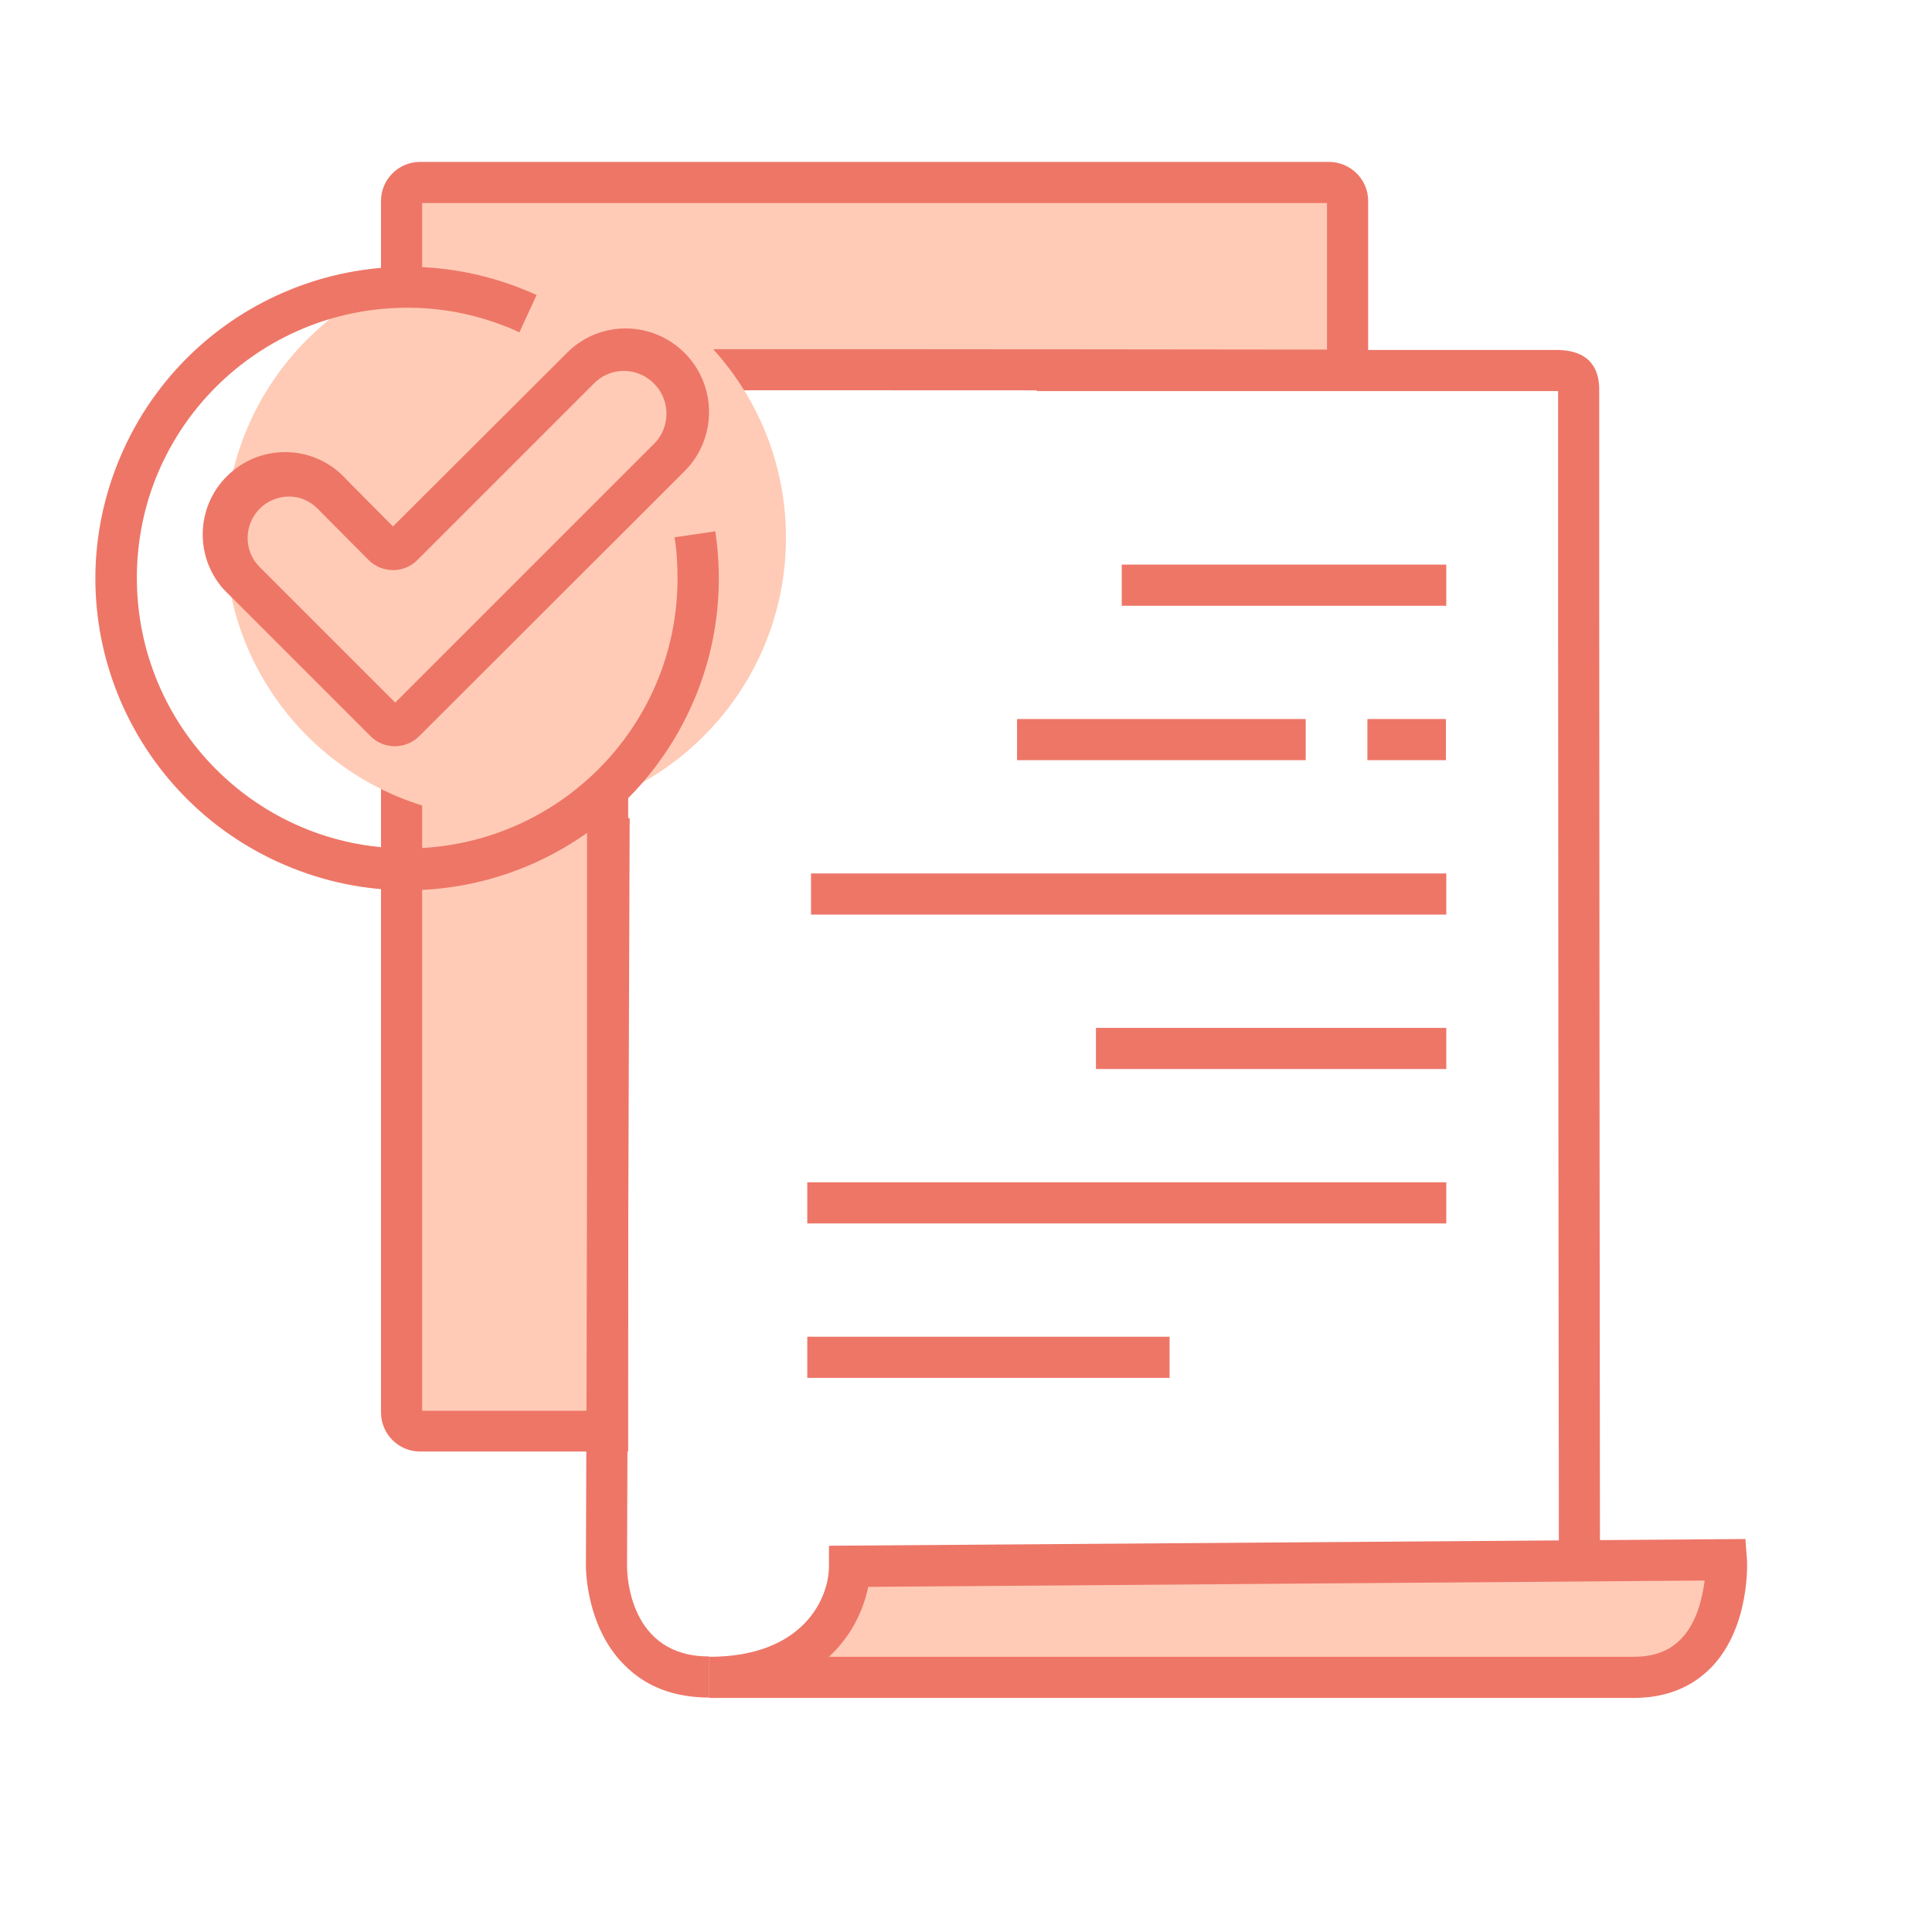
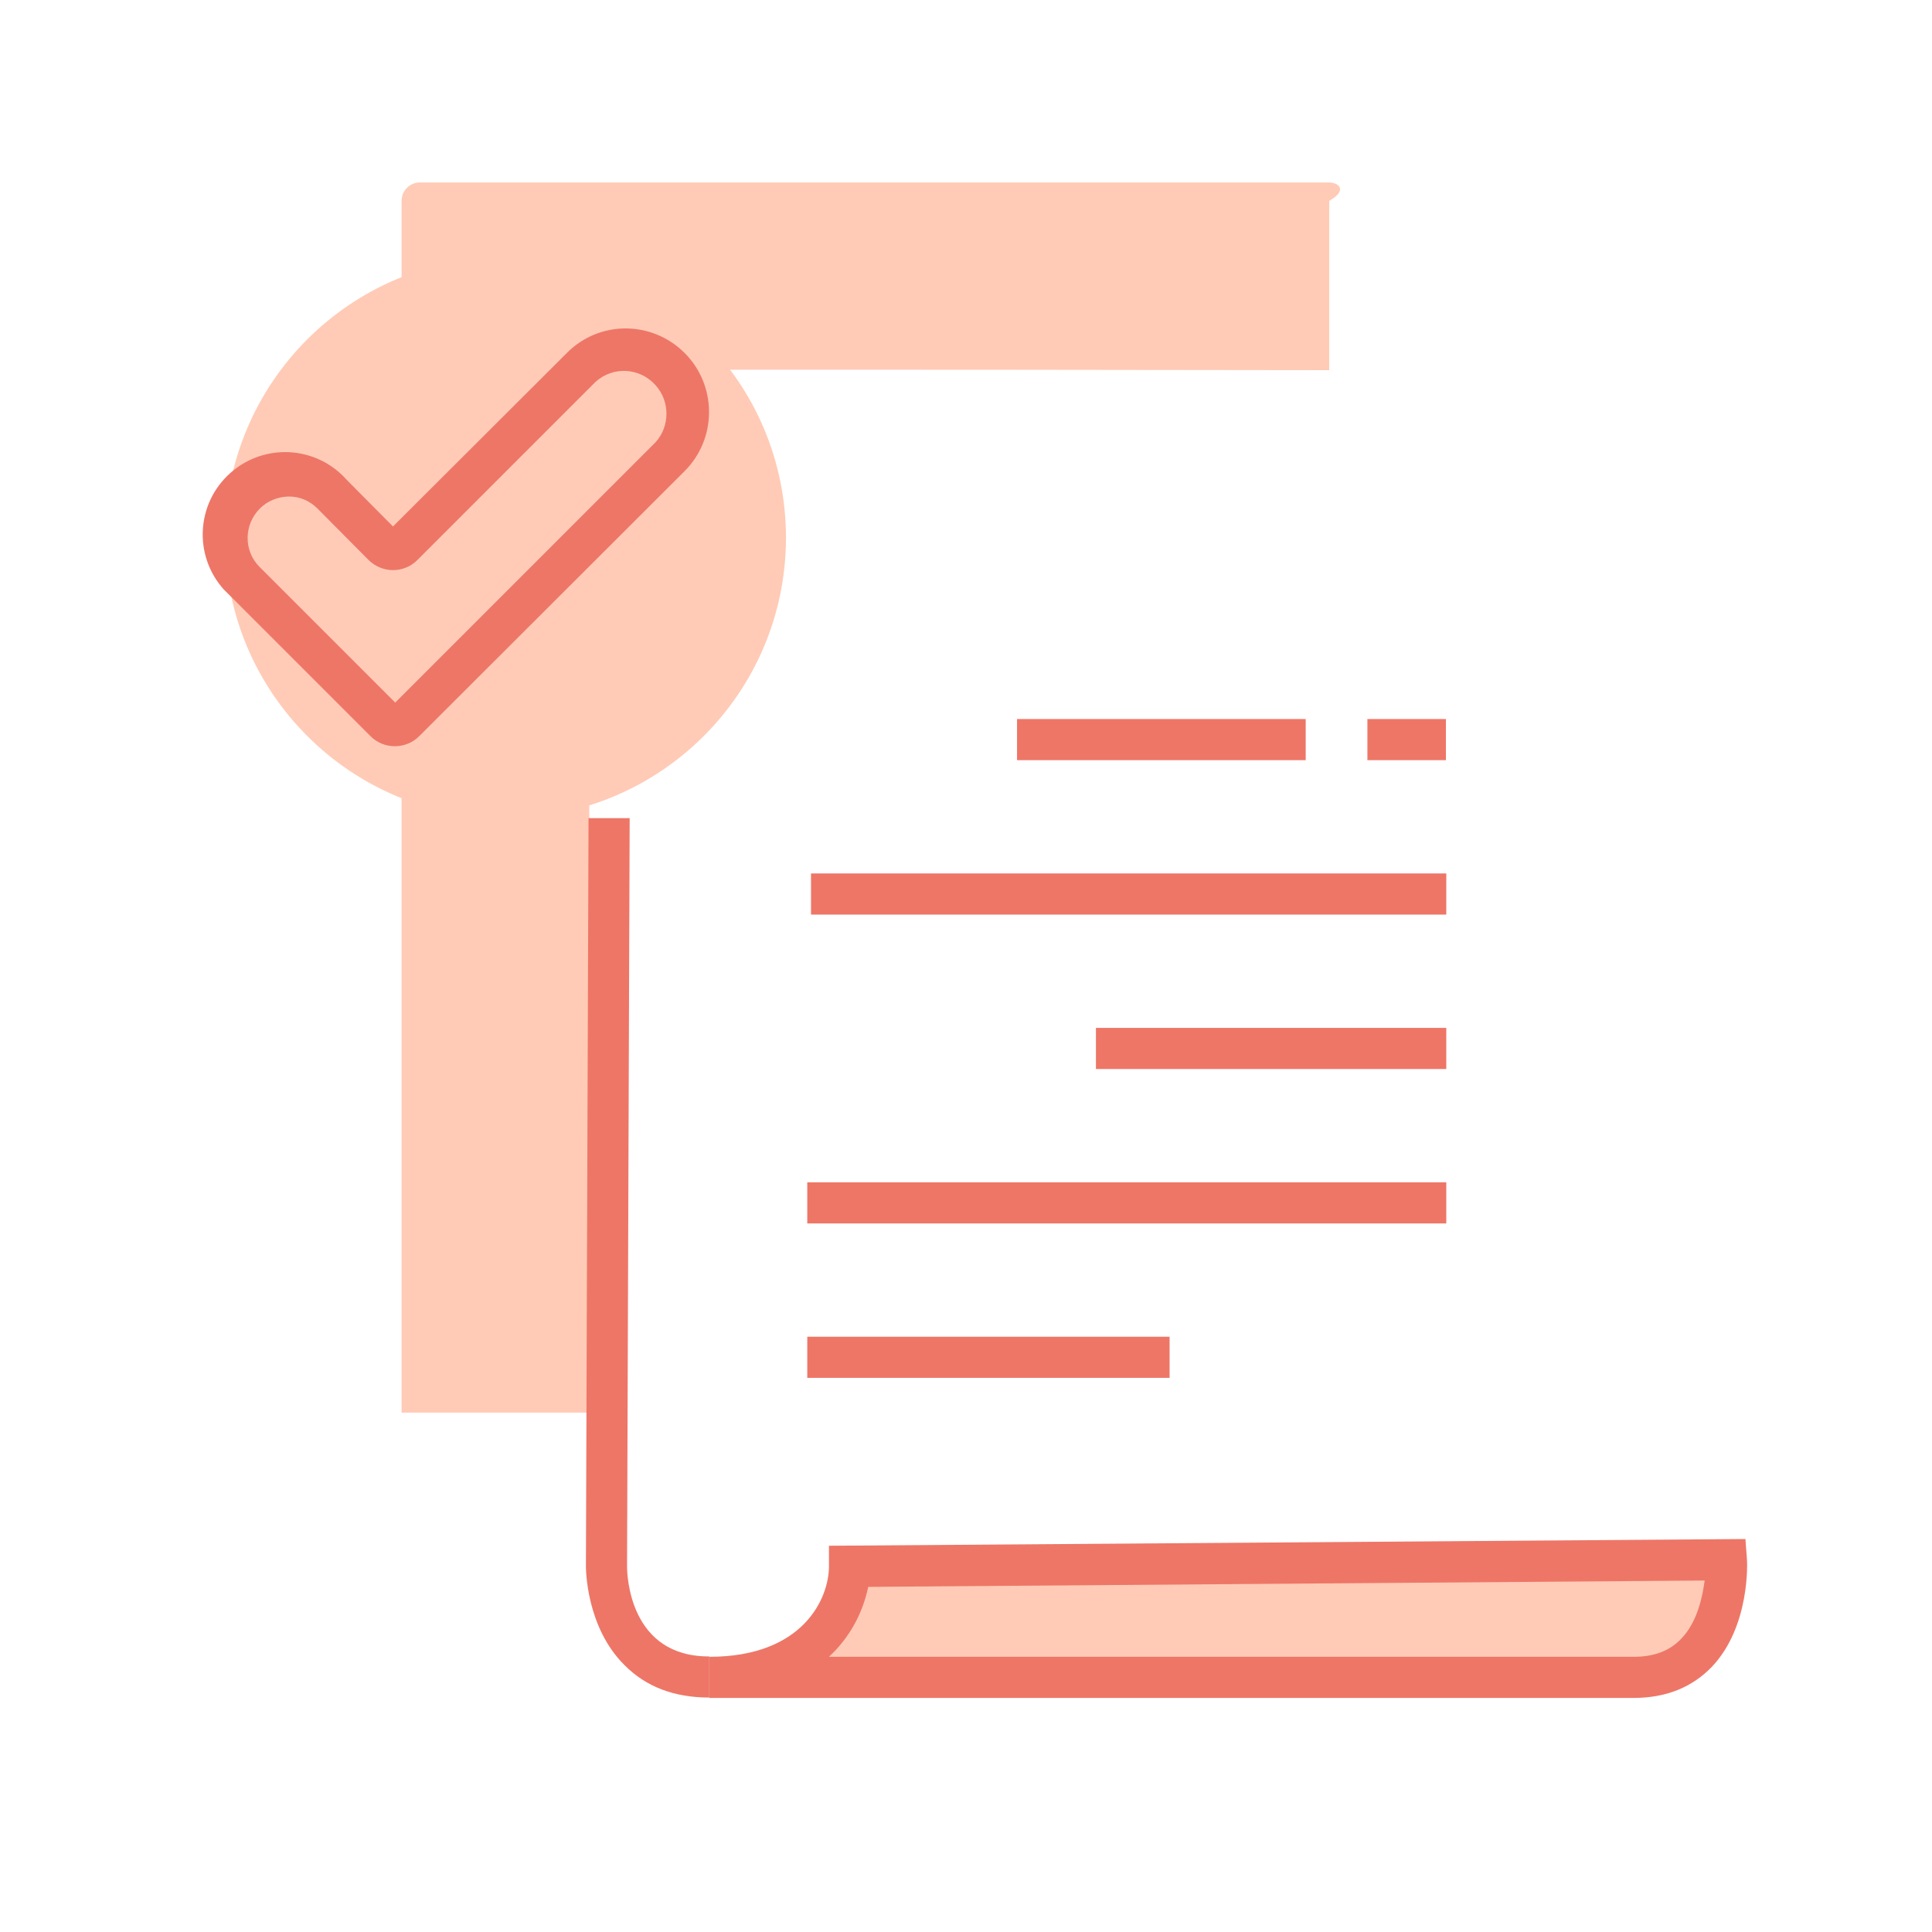
<svg xmlns="http://www.w3.org/2000/svg" version="1.1" id="Layer_1" x="0px" y="0px" viewBox="0 0 516.7 516.7" style="enable-background:new 0 0 516.7 516.7;" xml:space="preserve">
  <style type="text/css">
	.st0{fill:#FFCBB6;}
	.st1{fill:#EE7667;}
</style>
  <g>
    <g>
      <g>
-         <path class="st0" d="M355.4,48.8H112.3c-2.7,0-4.9,2.2-4.9,4.9v324.1c0,2.7,2.2,4.9,4.9,4.9h50.2V108.5c0,0-2.1-9.2,8.4-9.5     c10.5-0.3,189.5,0,189.5,0V53.7C360.4,51,358.2,48.8,355.4,48.8z" />
-         <path class="st1" d="M355.4,43.3H112.3c-5.7,0-10.4,4.7-10.4,10.4v324.1c0,5.7,4.7,10.4,10.4,10.4H168V107.9l-0.1-0.6     c0-0.2-0.1-1.5,0.3-2c0.3-0.3,1.2-0.7,2.9-0.8c10.3-0.3,187.5,0,189.3,0l5.5,0V53.7C365.9,48,361.2,43.3,355.4,43.3z M354.9,93.5     c-30.7,0-174.6-0.3-184.2,0c-6.2,0.2-9.6,2.8-11.3,5c-3,3.9-2.7,8.6-2.4,10.5v268.3h-44.1v-323h242V93.5z" />
+         <path class="st0" d="M355.4,48.8H112.3c-2.7,0-4.9,2.2-4.9,4.9v324.1h50.2V108.5c0,0-2.1-9.2,8.4-9.5     c10.5-0.3,189.5,0,189.5,0V53.7C360.4,51,358.2,48.8,355.4,48.8z" />
      </g>
    </g>
  </g>
  <circle class="st0" cx="135.2" cy="143.8" r="75" />
-   <path class="st1" d="M180.4,143.7c0.6,3.6,0.8,7.3,0.8,11c0,39.9-32.4,72.2-72.4,72.2c-39.9,0-72.2-32.4-72.2-72.4  c0-39.9,32.4-72.2,72.4-72.2c8.5,0,16.9,1.5,24.9,4.5c1.7,0.6,3.4,1.3,5,2.1l4.6-10c-1.9-0.9-3.8-1.6-5.8-2.4  c-43.2-15.9-91,6.2-107,49.4s6.2,91,49.4,107s91-6.2,107-49.4c4.9-13.2,6.3-27.5,4.2-41.4L180.4,143.7z" />
  <path class="st1" d="M151.6,94.4l-46.5,46.4l-12.4-12.5c-8.1-9.1-22-9.9-31.1-1.8s-9.9,22-1.8,31.1c0.6,0.6,1.2,1.2,1.8,1.8  L99,196.8c3.6,3.7,9.6,3.7,13.2,0l0,0l70.9-70.8c8.7-8.7,8.7-22.9,0-31.6S160.3,85.6,151.6,94.4L151.6,94.4z M175.4,118.2  l-69.7,69.7l-36.3-36.3l0,0c-4.3-4.3-4.2-11.3,0.1-15.6c2-2,4.7-3.1,7.5-3.2c3-0.1,5.8,1.1,7.9,3.2l13.6,13.7  c3.7,3.7,9.6,3.7,13.2,0l47.6-47.6c4.7-4.2,11.8-3.8,16,0.9C179.2,107.3,179.2,113.9,175.4,118.2L175.4,118.2z" />
  <g>
    <path class="st0" d="M422.4,417.4l-195.2,1.5c0,12.2-9.9,29.7-37.5,29.7h247.2c26.5,0,24.8-31.4,24.8-31.4L422.4,417.4z" />
    <path class="st1" d="M466.8,411.6l-245.1,1.8v5.5c0,8.4-6.7,24.2-32,24.2v11h247.2c8.6,0,15.6-2.8,20.9-8.3   c10.3-10.8,9.5-28.1,9.4-28.9L466.8,411.6z M449.7,438.2c-3.1,3.3-7.3,4.9-12.8,4.9H221.7c5.4-5,9-11.5,10.5-18.7l223.7-1.7   C455.3,427.2,453.9,433.8,449.7,438.2L449.7,438.2z" />
-     <path class="st1" d="M427.7,163.4v-59.3c0-4.8-2-10.5-11.4-10.5h-139v11h139.4v58.8l0.1,147.7l0.1,90.2v16.1h11l-0.1-106.3   L427.7,163.4z" />
    <path class="st1" d="M167.7,418.9l0.7-200.1h-11l-0.7,200c0,0.7,0,16.3,10.3,26.5c5.7,5.8,13.3,8.7,22.7,8.7v-11   C168.4,443.1,167.7,421.4,167.7,418.9z" />
-     <rect x="300" y="151" class="st1" width="86.8" height="11" />
    <rect x="272" y="192.3" class="st1" width="77.2" height="11" />
    <rect x="365.7" y="192.3" class="st1" width="21" height="11" />
    <rect x="216.9" y="233.6" class="st1" width="169.9" height="11" />
    <rect x="293.1" y="274.9" class="st1" width="93.7" height="11" />
    <rect x="215.9" y="316.2" class="st1" width="170.9" height="11" />
    <rect x="215.9" y="357.5" class="st1" width="96.9" height="11" />
  </g>
</svg>